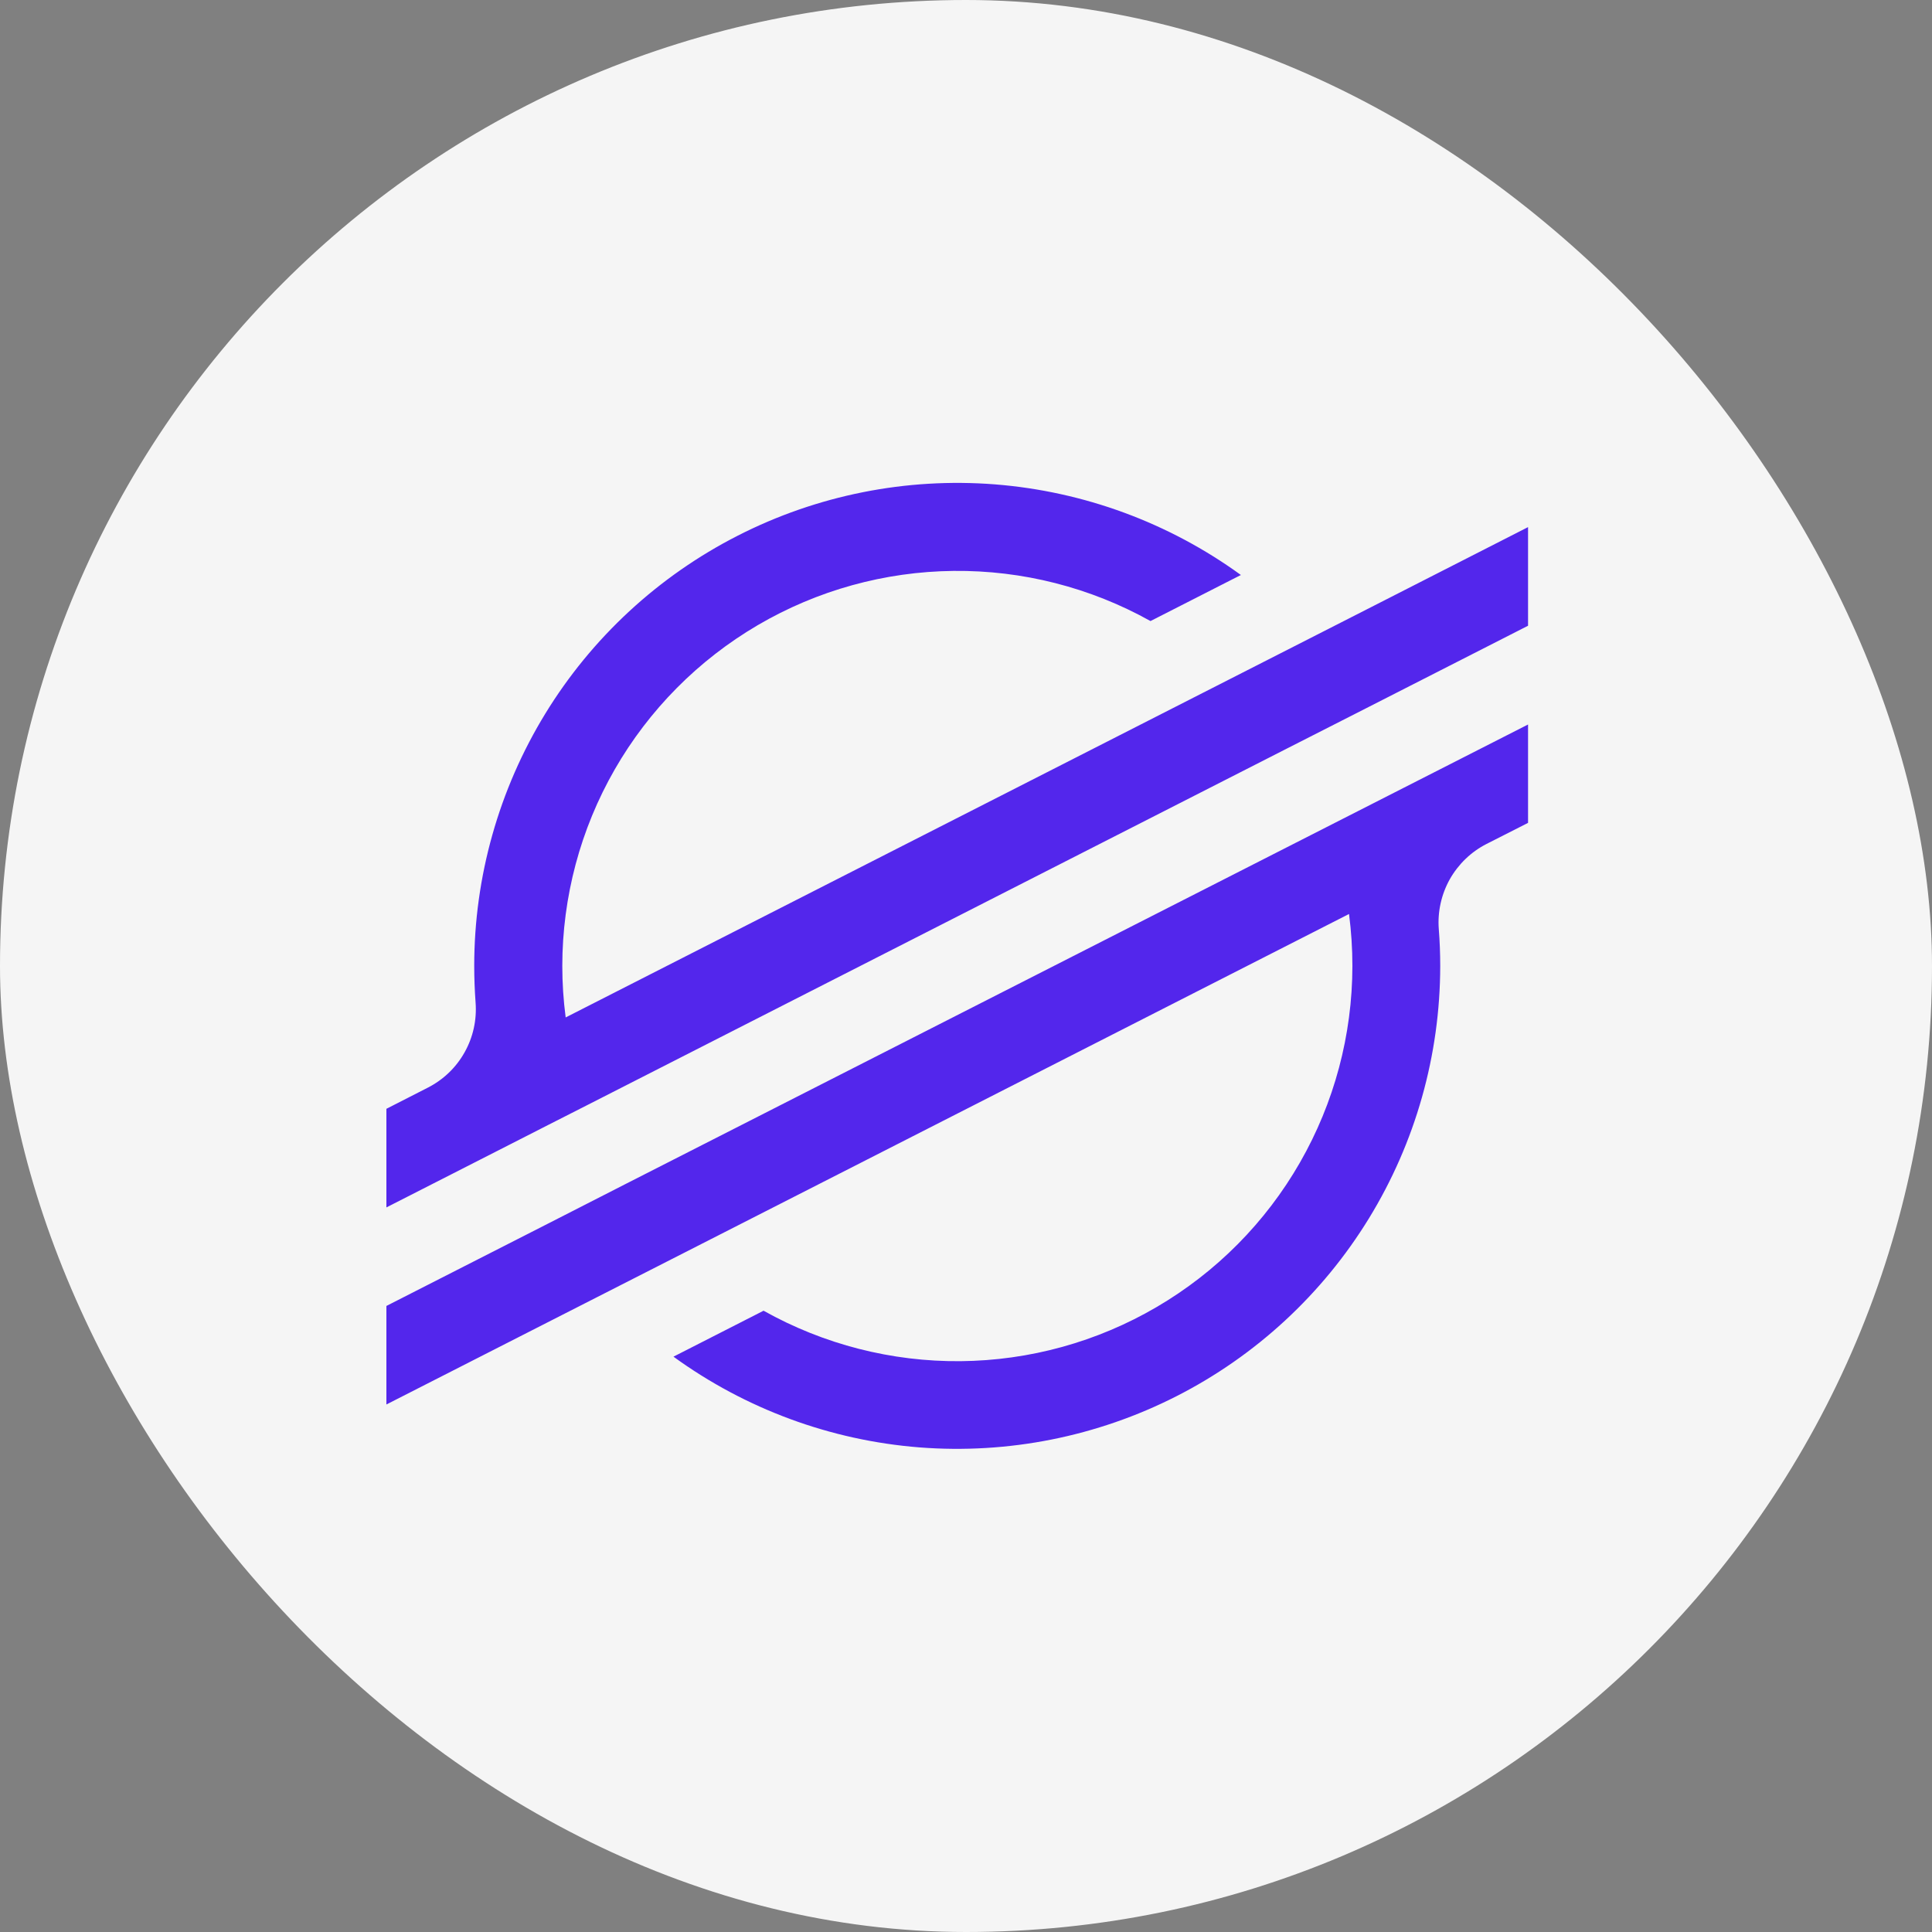
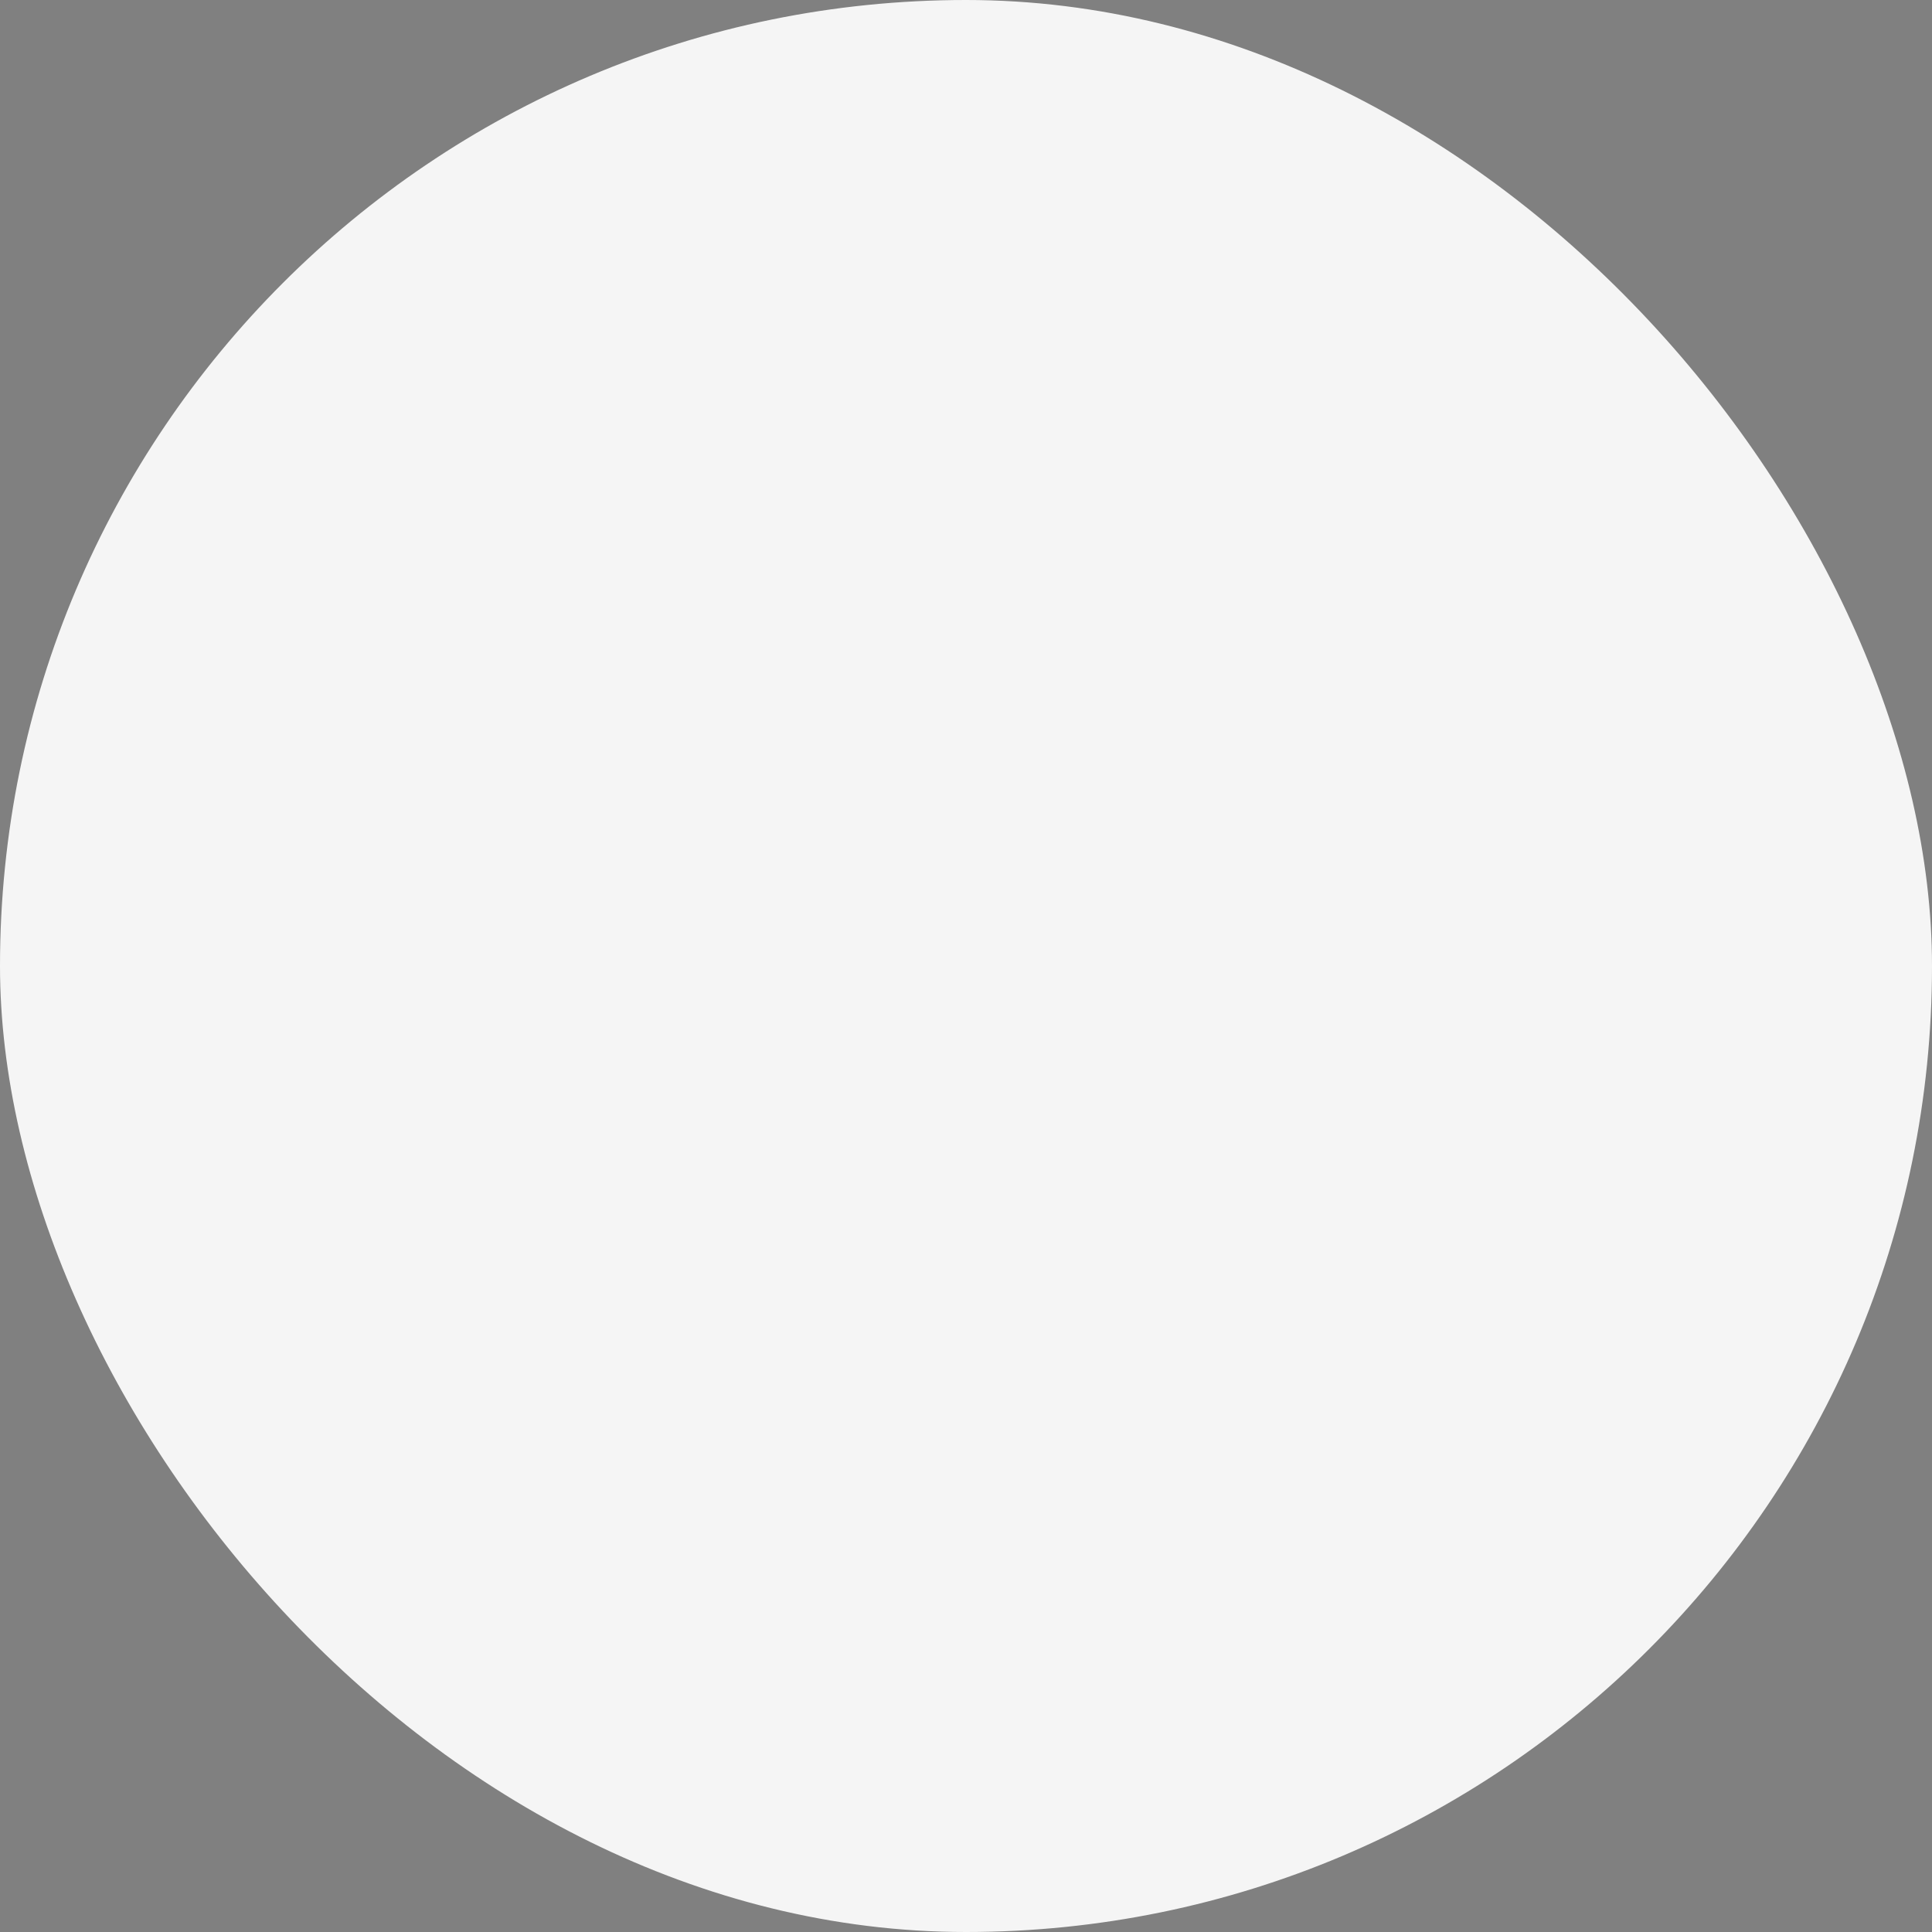
<svg xmlns="http://www.w3.org/2000/svg" width="24" height="24" viewBox="0 0 24 24" fill="none">
  <rect x="0" y="0" width="24" height="24" fill="#808080" stroke="none" />
  <rect width="24" height="24" rx="12" fill="#F5F5F5" />
-   <path fill-rule="evenodd" clip-rule="evenodd" d="M16.98 7.569L15.272 8.439L7.027 12.639C6.999 12.426 6.985 12.212 6.985 11.998C6.986 11.142 7.21 10.301 7.636 9.559C8.062 8.817 8.675 8.199 9.413 7.766C10.152 7.333 10.99 7.101 11.846 7.092C12.702 7.083 13.545 7.298 14.292 7.715L15.269 7.217L15.415 7.143C14.52 6.493 13.462 6.104 12.359 6.017C11.256 5.931 10.151 6.151 9.165 6.654C8.18 7.156 7.352 7.921 6.774 8.865C6.197 9.808 5.891 10.893 5.891 11.999C5.891 12.152 5.897 12.304 5.908 12.456C5.924 12.671 5.877 12.885 5.771 13.073C5.666 13.261 5.507 13.413 5.315 13.511L4.8 13.774V14.999L6.317 14.226L6.809 13.975L7.293 13.729L15.986 9.299L16.963 8.802L18.982 7.773V6.548L16.98 7.569ZM18.982 9L7.787 14.7L6.81 15.199L4.8 16.223V17.447L6.796 16.43L8.504 15.56L16.758 11.354C16.786 11.569 16.8 11.784 16.8 12C16.799 12.857 16.575 13.698 16.148 14.442C15.722 15.185 15.109 15.803 14.369 16.236C13.63 16.669 12.79 16.901 11.933 16.909C11.077 16.917 10.233 16.701 9.485 16.282L9.425 16.313L8.366 16.853C9.261 17.503 10.318 17.893 11.421 17.98C12.524 18.066 13.629 17.846 14.615 17.344C15.601 16.842 16.428 16.077 17.006 15.134C17.584 14.191 17.89 13.106 17.891 12C17.891 11.846 17.885 11.692 17.873 11.539C17.857 11.325 17.905 11.11 18.01 10.922C18.116 10.735 18.274 10.582 18.466 10.484L18.982 10.222V9Z" fill="#5326EC" />
</svg>